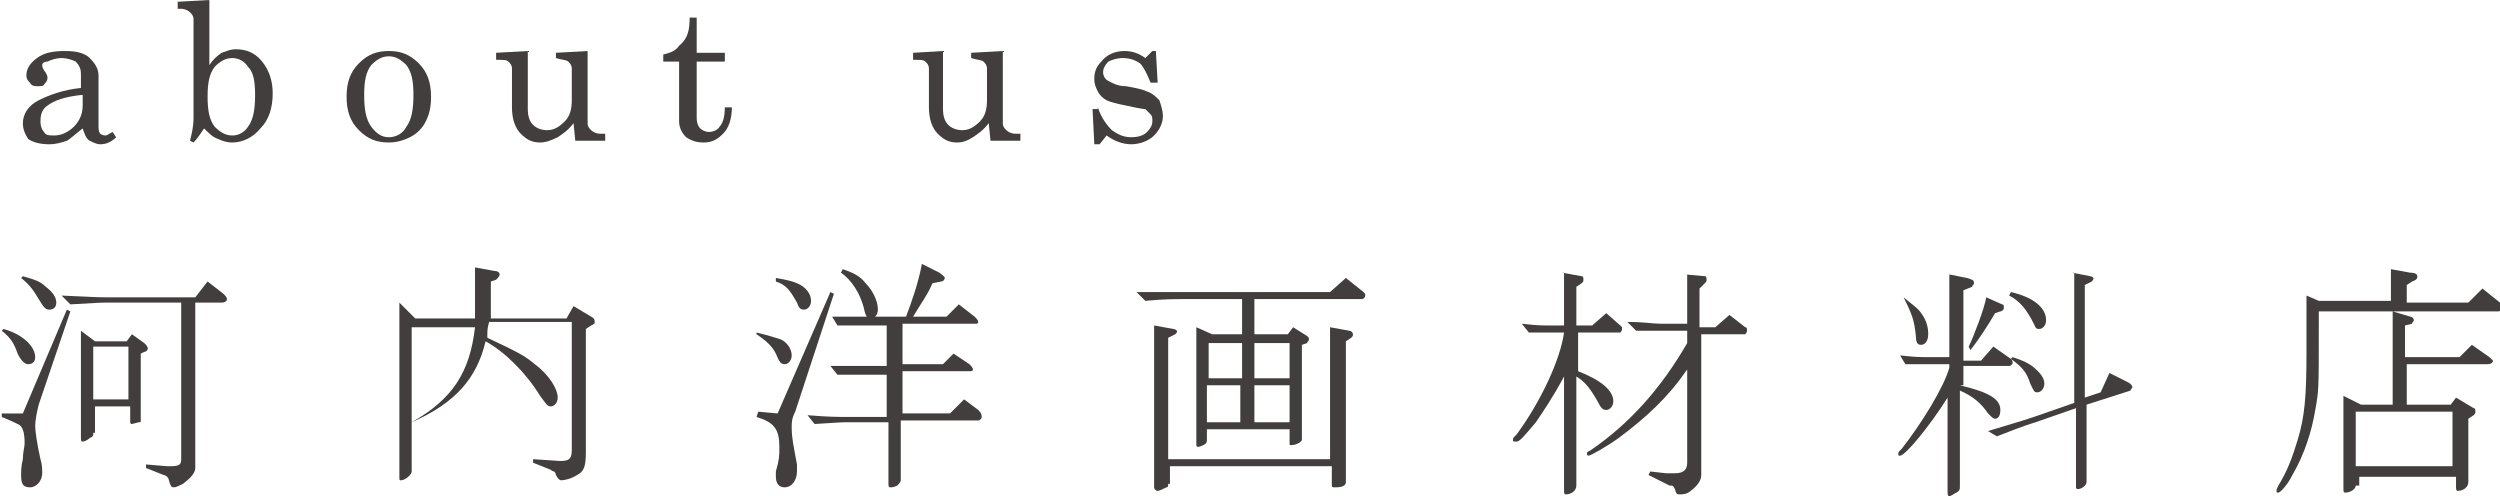
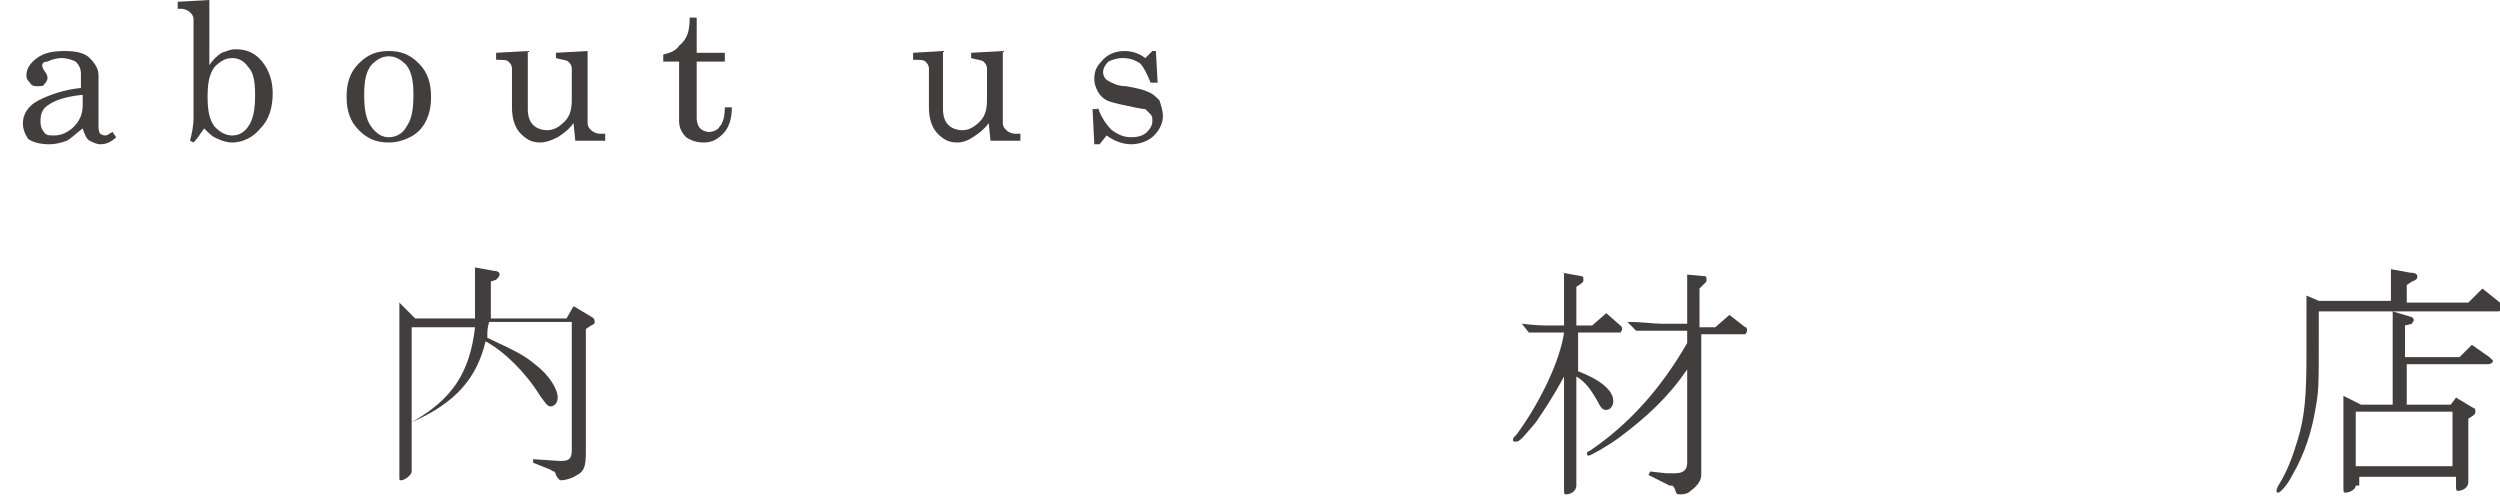
<svg xmlns="http://www.w3.org/2000/svg" version="1.1" id="Layer_1" x="0px" y="0px" viewBox="0 0 142.1 28.2" style="enable-background:new 0 0 142.1 28.2;" xml:space="preserve">
  <style type="text/css">
	.st0{fill:#413E3D;}
</style>
  <g>
-     <path class="st0" d="M2.2,23c-0.1,0.4-0.2,0.9-0.2,1.2c0,0.3,0.1,1,0.3,1.9c0.1,0.3,0.1,0.6,0.1,0.8c0,0.4-0.3,0.8-0.7,0.8   c-0.4,0-0.5-0.2-0.5-0.7c0-0.2,0-0.5,0.1-0.9c0-0.4,0.1-0.7,0.1-0.9c0-0.6-0.1-1-0.4-1.1c-0.2-0.1-0.4-0.2-0.9-0.4v-0.2l1.2,0   l2.5-5.9L4,17.7L2.2,23z M0.2,18.7C1.3,19,2,19.7,2,20.3c0,0.3-0.2,0.4-0.4,0.4c-0.2,0-0.4-0.2-0.6-0.6c-0.2-0.6-0.4-0.9-0.9-1.3   L0.2,18.7z M1.3,15.7c0.7,0.2,1,0.3,1.3,0.6c0.4,0.3,0.6,0.6,0.6,0.9c0,0.3-0.2,0.4-0.4,0.4c-0.2,0-0.3-0.1-0.6-0.6   c-0.3-0.5-0.5-0.8-1-1.2L1.3,15.7z M11.8,16l0.9,0.7c0.1,0.1,0.2,0.2,0.2,0.3c0,0.1-0.1,0.2-0.3,0.2h-1.5v9.4   c0,0.3-0.3,0.6-0.7,0.9c-0.2,0.1-0.4,0.2-0.5,0.2c-0.2,0-0.2-0.1-0.3-0.4c0-0.1-0.1-0.2-0.1-0.2c0,0-0.1-0.1-0.2-0.1l-1-0.4v-0.2   l1.2,0.1h0.2c0.5,0,0.6-0.1,0.6-0.4v-8.9H6.3c-0.6,0-0.6,0-2.3,0.1l-0.5-0.5c2.1,0.1,2.1,0.1,2.8,0.1h4.8L11.8,16z M5.3,24.6   c0,0.2,0,0.2-0.2,0.3C5,25,4.8,25.1,4.7,25.1c-0.1,0-0.1-0.1-0.1-0.2v-6.1l0.8,0.6h1.8L7.5,19l0.7,0.5c0.1,0.1,0.2,0.2,0.2,0.3   c0,0.1-0.1,0.2-0.2,0.2L8,20.1v3.8C8,24,8,24,7.9,24c-0.4,0.1-0.4,0.1-0.4,0.1c-0.1,0-0.1-0.1-0.1-0.1v-0.9h-2V24.6z M5.3,22.7h2   v-3h-2V22.7z" />
    <path class="st0" d="M23.6,18.1h3.4c0-0.5,0-0.6,0-1.1l0-1.4v-0.4l1.1,0.2c0.2,0,0.3,0.1,0.3,0.2c0,0.1-0.1,0.2-0.2,0.3L27.9,16   c0,0.2,0,0.3,0,0.4l0,1.3c0,0,0,0.2,0,0.4h4.3l0.4-0.7l1,0.6c0.2,0.1,0.2,0.2,0.2,0.3c0,0.1,0,0.1-0.2,0.2l-0.3,0.2v7   c0,0.8-0.1,1.1-0.5,1.3c-0.3,0.2-0.7,0.3-0.9,0.3c-0.1,0-0.2-0.1-0.3-0.3c0-0.1-0.1-0.2-0.1-0.2c0,0-0.1,0-0.2-0.1l-1-0.4l0-0.2   l1.5,0.1h0.1c0.4,0,0.6-0.1,0.6-0.6v-7.3h-4.7c-0.1,0.4-0.1,0.4-0.1,0.9c1.7,0.8,2.1,1,2.7,1.5c0.8,0.6,1.3,1.4,1.3,1.9   c0,0.3-0.2,0.5-0.4,0.5c-0.2,0-0.3-0.2-0.6-0.6c-0.8-1.3-2-2.5-3.1-3.1c-0.5,2.1-1.7,3.5-4.2,4.6v2.8c0,0.2-0.4,0.5-0.6,0.5   c-0.1,0-0.1,0-0.1-0.2v-9.9L23.6,18.1z M23.4,24c2.3-1.3,3.3-2.8,3.6-5.4h-3.6V24z" />
-     <path class="st0" d="M43,18.9c0.8,0.2,1.1,0.3,1.4,0.4c0.4,0.2,0.6,0.6,0.6,0.9c0,0.3-0.2,0.5-0.4,0.5c-0.2,0-0.3-0.1-0.5-0.6   c-0.2-0.4-0.5-0.7-1.1-1.1L43,18.9z M45.2,23.4C45,23.8,45,24,45,24.3c0,0.6,0.1,1,0.3,2.1c0,0.1,0,0.3,0,0.4   c0,0.5-0.3,0.9-0.7,0.9c-0.3,0-0.5-0.2-0.5-0.6c0-0.1,0-0.2,0-0.3c0.2-0.7,0.2-0.9,0.2-1.4c0-1-0.3-1.4-1.3-1.7l0.1-0.3l1.1,0.1   l3-6.9l0.2,0.1L45.2,23.4z M44.1,15.8c0.6,0.1,1,0.2,1.2,0.3c0.5,0.2,0.8,0.6,0.8,1c0,0.3-0.2,0.5-0.4,0.5c-0.2,0-0.3-0.1-0.4-0.4   c-0.4-0.7-0.6-1-1.2-1.2L44.1,15.8z M48.3,24c-0.4,0-0.5,0-2,0.1l-0.4-0.5c1.2,0.1,1.7,0.1,2.4,0.1h2.1v-2.4H49c-0.2,0-0.4,0-0.7,0   l-0.7,0l-0.4-0.5l1.1,0c0.3,0,0.6,0,0.7,0h1.4v-2.3h-1.3c-0.5,0-0.8,0-1.5,0l-0.3-0.5l1,0c0.4,0,0.7,0,0.9,0h2.3   c0.3-0.8,0.7-1.9,0.9-3l1,0.5c0.1,0.1,0.3,0.2,0.3,0.3c0,0.1-0.1,0.2-0.2,0.2l-0.5,0.1c-0.3,0.7-0.5,0.9-1.1,1.9h1.9l0.7-0.7   l0.9,0.7c0.1,0.1,0.2,0.2,0.2,0.3c0,0.1-0.1,0.1-0.1,0.1h-4.2v2.3h2.3l0.6-0.6l0.9,0.6c0.1,0.1,0.2,0.2,0.2,0.3   c0,0.1-0.1,0.1-0.2,0.1h-3.8v2.4h2.7l0.8-0.8l0.8,0.6c0.1,0.1,0.2,0.2,0.2,0.4c0,0.1-0.1,0.2-0.2,0.2h-4.4v3.4   c0,0.1-0.1,0.2-0.2,0.3c-0.2,0.1-0.3,0.1-0.4,0.1c-0.1,0-0.1-0.1-0.1-0.2V24H48.3z M47.9,15.3c0.6,0.2,1,0.4,1.3,0.8   c0.4,0.4,0.7,1,0.7,1.5c0,0.3-0.2,0.5-0.4,0.5c-0.2,0-0.3-0.1-0.4-0.6c-0.2-0.8-0.7-1.6-1.3-2L47.9,15.3z" />
-     <path class="st0" d="M76.5,15.8l1,0.8c0.1,0.1,0.1,0.1,0.1,0.2c0,0.1-0.1,0.2-0.2,0.2h-6.1v2h1.9l0.3-0.4l0.8,0.5   c0.1,0.1,0.1,0.1,0.1,0.2c0,0.1-0.1,0.1-0.1,0.2L74,19.6V25c0,0.1-0.3,0.3-0.6,0.3c-0.1,0-0.1,0-0.1-0.1v-0.8h-4.7V25   c0,0.1,0,0.2-0.2,0.3c-0.2,0.1-0.3,0.1-0.3,0.1c-0.1,0-0.1-0.1-0.1-0.1v-6.7l0.9,0.4h1.7v-2h-3.2c-0.7,0-1.2,0-2.3,0.1l-0.5-0.5H66   c0.8,0,1.3,0,1.4,0h8.2L76.5,15.8z M66.4,27.5c0,0.1,0,0.2-0.1,0.2c-0.2,0.1-0.4,0.2-0.5,0.2c-0.1,0-0.2-0.1-0.2-0.2v-9.2l1.1,0.2   c0.1,0,0.2,0.1,0.2,0.1c0,0.1,0,0.1-0.1,0.2l-0.4,0.2v6.9h9.2v-7.5l1.1,0.2c0.1,0,0.2,0.1,0.2,0.2c0,0.1,0,0.1-0.1,0.2l-0.3,0.2v8   c0,0.2-0.2,0.3-0.6,0.3c-0.2,0-0.2,0-0.2-0.2v-1h-9.2V27.5z M70.6,21.5v-2h-1.9v2H70.6z M68.6,24h1.9v-2.1h-1.9V24z M73.3,21.5v-2   h-2v2H73.3z M73.3,24v-2.1h-2V24H73.3z" />
    <path class="st0" d="M88.8,15.5l1.1,0.2c0.1,0,0.1,0.1,0.1,0.2c0,0.1,0,0.1-0.1,0.2l-0.3,0.2v2.2h0.9l0.8-0.7l0.8,0.7   c0.1,0.1,0.1,0.1,0.1,0.2c0,0.1-0.1,0.2-0.1,0.2h-2.4v2.2c1.3,0.5,2,1.1,2,1.7c0,0.3-0.2,0.5-0.4,0.5c-0.2,0-0.3-0.1-0.5-0.5   c-0.4-0.7-0.7-1.1-1.2-1.4v6.2c0,0.3-0.3,0.5-0.6,0.5c-0.1,0-0.1-0.1-0.1-0.2v-6.5c-0.7,1.3-1.2,2-1.6,2.6   c-0.6,0.7-0.9,1.1-1.1,1.1C86,25.1,86,25.1,86,25c0-0.1,0-0.1,0.2-0.3c1.4-1.9,2.5-4.3,2.7-5.8h-0.5c-0.7,0-0.8,0-1.5,0l-0.4-0.5   c0.9,0.1,1,0.1,1.9,0.1h0.5V15.5z M95.8,15.6l1.1,0.1c0.1,0,0.1,0.1,0.1,0.2c0,0.1,0,0.1-0.1,0.2l-0.3,0.3v2.2h0.9l0.8-0.7l0.9,0.7   c0.1,0,0.1,0.1,0.1,0.2c0,0.1-0.1,0.2-0.1,0.2h-2.5v8c0,0.3-0.2,0.6-0.6,0.9c-0.2,0.2-0.5,0.2-0.6,0.2c-0.2,0-0.2,0-0.3-0.3   c-0.1-0.2-0.1-0.2-0.3-0.2L93.7,27l0.1-0.2l0.9,0.1l0.5,0c0.5,0,0.7-0.2,0.7-0.6V21c-1.1,1.6-2.3,2.7-3.9,3.9c-0.7,0.5-1.6,1-1.7,1   c-0.1,0-0.1-0.1-0.1-0.1c0-0.1,0-0.1,0.2-0.2c2.2-1.5,4-3.5,5.5-6.1v-0.7h-1.5c-0.5,0-0.6,0-1.4,0l-0.5-0.5c1,0,1.4,0.1,1.9,0.1   h1.5V15.6z" />
-     <path class="st0" d="M111.4,21.9c1.7,0.4,2.3,0.8,2.3,1.4c0,0.3-0.1,0.5-0.3,0.5c-0.1,0-0.2-0.1-0.4-0.3c-0.4-0.6-0.9-1-1.6-1.3   v5.4c0,0.2,0,0.3-0.2,0.4c-0.2,0.1-0.3,0.2-0.4,0.2c-0.1,0-0.1-0.1-0.1-0.3v-5.3c-1,1.6-2.4,3.3-2.7,3.3c-0.1,0-0.1,0-0.1-0.1   c0-0.1,0-0.1,0.2-0.3c1.1-1.4,2.4-3.5,2.7-4.6v-0.2h-0.9c-0.4,0-0.7,0-1.6,0l-0.3-0.5c0.9,0.1,1,0.1,1.9,0.1h0.9v-4.7l1,0.2   c0.3,0.1,0.4,0.1,0.4,0.3c0,0.1-0.1,0.1-0.1,0.2l-0.5,0.2v4h1l0.7-0.8l1,0.7c0.1,0.1,0.1,0.2,0.1,0.2c0,0.1-0.1,0.2-0.2,0.2h-2.6   V21.9z M108.2,16.9c0.6,0.5,0.8,0.6,1,0.9c0.3,0.4,0.4,0.8,0.4,1.2c0,0.4-0.2,0.6-0.4,0.6c-0.2,0-0.3-0.1-0.3-0.5   C108.8,18.2,108.7,17.9,108.2,16.9L108.2,16.9z M111.9,19.7c0.3-0.6,0.9-2.2,1-2.8l0.9,0.4c0.1,0,0.1,0.1,0.1,0.2   c0,0.1-0.1,0.2-0.2,0.2l-0.3,0.1c-0.4,0.7-1,1.6-1.4,2.1L111.9,19.7z M117.8,15.5l1,0.2c0.1,0,0.2,0.1,0.2,0.1c0,0,0,0.1-0.1,0.2   l-0.4,0.2v6.4l0.9-0.3l0.5-1.1l1,0.5c0.2,0.1,0.3,0.2,0.3,0.3c0,0.1-0.1,0.1-0.1,0.2l-2.5,0.8v4.4c0,0.2-0.3,0.4-0.5,0.4   c-0.1,0-0.1-0.1-0.1-0.1v-4.5l-2.3,0.8c-0.3,0.1-0.4,0.1-2.2,0.8l-0.5-0.3c1.3-0.4,1.7-0.5,2.6-0.8l2.3-0.8V15.5z M114.3,16.6   c1.3,0.3,2,0.9,2,1.6c0,0.3-0.2,0.5-0.4,0.5c-0.2,0-0.2-0.1-0.3-0.3c-0.4-0.8-0.8-1.3-1.4-1.6L114.3,16.6z M114.4,20.3   c0.6,0.2,0.8,0.3,1.1,0.5c0.5,0.4,0.7,0.7,0.7,1c0,0.3-0.2,0.5-0.4,0.5c-0.2,0-0.2-0.1-0.4-0.5c-0.2-0.6-0.4-0.9-1.1-1.4   L114.4,20.3z" />
    <path class="st0" d="M131.8,17.1h4.1v-1.8l1.1,0.2c0.3,0,0.4,0.1,0.4,0.2c0,0.1,0,0.2-0.3,0.3l-0.3,0.2v1h3.5l0.8-0.8l1,0.8   c0.1,0.1,0.1,0.2,0.1,0.3c0,0.1-0.1,0.2-0.2,0.2h-10.2v1c0,3.4,0,3.5-0.2,4.6c-0.2,1.2-0.6,2.5-1.3,3.7c-0.3,0.6-0.7,1-0.8,1   c-0.1,0-0.1,0-0.1-0.1c0-0.1,0-0.1,0.1-0.3c0.5-0.8,0.8-1.6,1.1-2.6c0.4-1.3,0.5-2.5,0.5-4.9c0-0.5,0-0.9,0-3.3L131.8,17.1z    M133.9,27.6c0,0.2-0.3,0.4-0.6,0.4c-0.1,0-0.1-0.1-0.1-0.2v-5.3l1,0.5h1.8v-5.3L137,18c0.1,0,0.2,0.1,0.2,0.2   c0,0.1-0.1,0.1-0.1,0.2l-0.4,0.1v1.8h3.1l0.7-0.7l1,0.7c0.1,0.1,0.2,0.2,0.2,0.2c0,0.1-0.1,0.2-0.3,0.2h-4.6V23h2.5l0.3-0.4l1,0.6   c0.1,0,0.1,0.1,0.1,0.2c0,0.1,0,0.1-0.1,0.2l-0.3,0.2v3.6c0,0.3-0.3,0.5-0.6,0.5c-0.1,0-0.1-0.1-0.1-0.3v-0.5h-5.5V27.6z    M139.4,26.5v-3.1h-5.5v3.1H139.4z" />
  </g>
  <g>
    <path class="st0" d="M6.4,7.5l0.2,0.3C6.3,8.1,6,8.2,5.7,8.2C5.5,8.2,5.3,8.1,5.1,8C4.9,7.9,4.8,7.6,4.7,7.3C4.3,7.6,4,7.9,3.8,8   C3.5,8.1,3.2,8.2,2.8,8.2c-0.5,0-0.9-0.1-1.2-0.3C1.4,7.6,1.3,7.3,1.3,7c0-0.5,0.3-1,0.9-1.3C2.8,5.4,3.6,5.1,4.6,5V4.2   c0-0.3-0.1-0.5-0.3-0.7C4.1,3.4,3.8,3.3,3.5,3.3c-0.3,0-0.6,0.1-0.8,0.2C2.5,3.5,2.4,3.6,2.4,3.7c0,0.1,0,0.1,0.1,0.3   c0.1,0.1,0.2,0.3,0.2,0.4c0,0.2-0.1,0.3-0.2,0.4C2.5,4.9,2.3,4.9,2.1,4.9C2,4.9,1.8,4.9,1.7,4.7C1.6,4.6,1.5,4.5,1.5,4.3   c0-0.4,0.2-0.7,0.6-1C2.5,3,3,2.9,3.7,2.9c0.6,0,1.1,0.1,1.4,0.4c0.3,0.3,0.5,0.6,0.5,1v2.8c0,0.2,0,0.4,0.1,0.5   C5.7,7.6,5.8,7.7,6,7.7C6.1,7.7,6.2,7.6,6.4,7.5z M4.6,5.4C3.7,5.5,3.1,5.7,2.7,6C2.4,6.2,2.3,6.5,2.3,6.9c0,0.3,0.1,0.5,0.2,0.6   c0.1,0.2,0.3,0.2,0.6,0.2c0.4,0,0.8-0.2,1.1-0.5s0.5-0.7,0.5-1.2V5.4z" />
    <path class="st0" d="M11.9,0v3.7c0.2-0.3,0.4-0.5,0.7-0.7c0.3-0.1,0.5-0.2,0.8-0.2c0.6,0,1.1,0.2,1.5,0.7c0.4,0.5,0.6,1.1,0.6,1.8   c0,0.8-0.2,1.5-0.7,2c-0.4,0.5-1,0.8-1.6,0.8c-0.3,0-0.6-0.1-0.8-0.2c-0.3-0.1-0.5-0.3-0.8-0.6c-0.2,0.3-0.4,0.6-0.6,0.8L10.8,8   C10.9,7.6,11,7.2,11,6.7V1.1c0-0.2-0.1-0.3-0.2-0.4c-0.1-0.1-0.3-0.2-0.5-0.2h-0.2V0.1L11.9,0z M13.2,3.3c-0.4,0-0.7,0.2-1,0.5   c-0.3,0.4-0.4,0.9-0.4,1.7c0,0.8,0.1,1.3,0.4,1.7c0.3,0.3,0.6,0.5,1,0.5c0.4,0,0.7-0.2,0.9-0.5c0.3-0.4,0.4-1,0.4-1.8   c0-0.8-0.1-1.3-0.4-1.6C13.9,3.5,13.6,3.3,13.2,3.3z" />
    <path class="st0" d="M22.1,2.9c0.7,0,1.2,0.2,1.7,0.7c0.5,0.5,0.7,1.1,0.7,1.9c0,0.6-0.1,1-0.3,1.4c-0.2,0.4-0.5,0.7-0.9,0.9   c-0.4,0.2-0.8,0.3-1.2,0.3c-0.7,0-1.2-0.2-1.7-0.7c-0.5-0.5-0.7-1.1-0.7-1.9c0-0.8,0.2-1.4,0.7-1.9C20.9,3.1,21.4,2.9,22.1,2.9z    M22.1,3.2c-0.4,0-0.7,0.2-1,0.5c-0.3,0.4-0.4,0.9-0.4,1.7c0,0.8,0.1,1.4,0.4,1.8c0.3,0.4,0.6,0.6,1,0.6c0.4,0,0.8-0.2,1-0.6   c0.3-0.4,0.4-1,0.4-1.8c0-0.8-0.1-1.3-0.4-1.7C22.8,3.4,22.5,3.2,22.1,3.2z" />
    <path class="st0" d="M30,2.9v3.3c0,0.4,0.1,0.7,0.3,0.9c0.2,0.2,0.5,0.3,0.8,0.3c0.4,0,0.7-0.2,1-0.5c0.3-0.3,0.4-0.7,0.4-1.2V3.9   c0-0.2-0.1-0.3-0.2-0.4c-0.1-0.1-0.4-0.1-0.7-0.2V3l1.8-0.1V7c0,0.2,0.1,0.3,0.2,0.4c0.1,0.1,0.3,0.2,0.5,0.2h0.3V8l-1.7,0l-0.1-1   c-0.3,0.4-0.6,0.6-0.9,0.8C31.3,8,31,8.1,30.7,8.1c-0.5,0-0.8-0.2-1.1-0.5c-0.3-0.3-0.5-0.8-0.5-1.5V3.9c0-0.2-0.1-0.3-0.2-0.4   c-0.1-0.1-0.3-0.1-0.7-0.1V3L30,2.9z" />
    <path class="st0" d="M39.2,1h0.4V3h1.6v0.5h-1.6v3.2c0,0.3,0.1,0.5,0.2,0.6c0.1,0.1,0.3,0.2,0.5,0.2c0.2,0,0.5-0.1,0.6-0.3   c0.2-0.2,0.3-0.6,0.3-1.1h0.4c0,0.7-0.2,1.2-0.5,1.5S40.5,8.1,40,8.1c-0.4,0-0.7-0.1-1-0.3c-0.2-0.2-0.4-0.5-0.4-0.9V3.5h-0.9V3.1   c0.4-0.1,0.7-0.2,0.9-0.5C39.1,2.2,39.2,1.7,39.2,1z" />
    <path class="st0" d="M53.6,2.9v3.3c0,0.4,0.1,0.7,0.3,0.9c0.2,0.2,0.5,0.3,0.8,0.3c0.4,0,0.7-0.2,1-0.5c0.3-0.3,0.4-0.7,0.4-1.2   V3.9c0-0.2-0.1-0.3-0.2-0.4c-0.1-0.1-0.4-0.1-0.7-0.2V3L57,2.9V7c0,0.2,0.1,0.3,0.2,0.4c0.1,0.1,0.3,0.2,0.5,0.2h0.3V8l-1.7,0   l-0.1-1c-0.3,0.4-0.6,0.6-0.9,0.8c-0.3,0.2-0.6,0.3-0.9,0.3c-0.5,0-0.8-0.2-1.1-0.5c-0.3-0.3-0.5-0.8-0.5-1.5V3.9   c0-0.2-0.1-0.3-0.2-0.4c-0.1-0.1-0.3-0.1-0.7-0.1V3L53.6,2.9z" />
    <path class="st0" d="M62.4,6.1c0.2,0.6,0.5,1,0.8,1.3c0.3,0.2,0.6,0.4,1.1,0.4c0.4,0,0.7-0.1,0.9-0.3c0.2-0.2,0.3-0.4,0.3-0.6   c0-0.2,0-0.3-0.1-0.4c-0.1-0.1-0.2-0.2-0.3-0.3C64.9,6.2,64.5,6.1,64,6c-0.5-0.1-0.9-0.2-1.1-0.3c-0.2-0.1-0.4-0.3-0.5-0.5   c-0.1-0.2-0.2-0.4-0.2-0.7c0-0.4,0.1-0.7,0.4-1c0.3-0.4,0.8-0.6,1.3-0.6c0.4,0,0.8,0.1,1.2,0.4l0.4-0.4h0.2l0.1,1.8h-0.4   c-0.2-0.5-0.4-0.9-0.6-1.1c-0.3-0.2-0.6-0.3-1-0.3c-0.3,0-0.6,0.1-0.8,0.2c-0.2,0.2-0.3,0.4-0.3,0.6c0,0.2,0.1,0.4,0.3,0.5   c0.2,0.1,0.5,0.3,1,0.3c0.6,0.1,1,0.2,1.2,0.3c0.3,0.1,0.5,0.3,0.7,0.5C66,6,66.1,6.3,66.1,6.6c0,0.4-0.2,0.8-0.5,1.1   c-0.3,0.3-0.8,0.5-1.3,0.5c-0.5,0-1-0.2-1.4-0.5l-0.4,0.5h-0.3l-0.1-2H62.4z" />
  </g>
</svg>